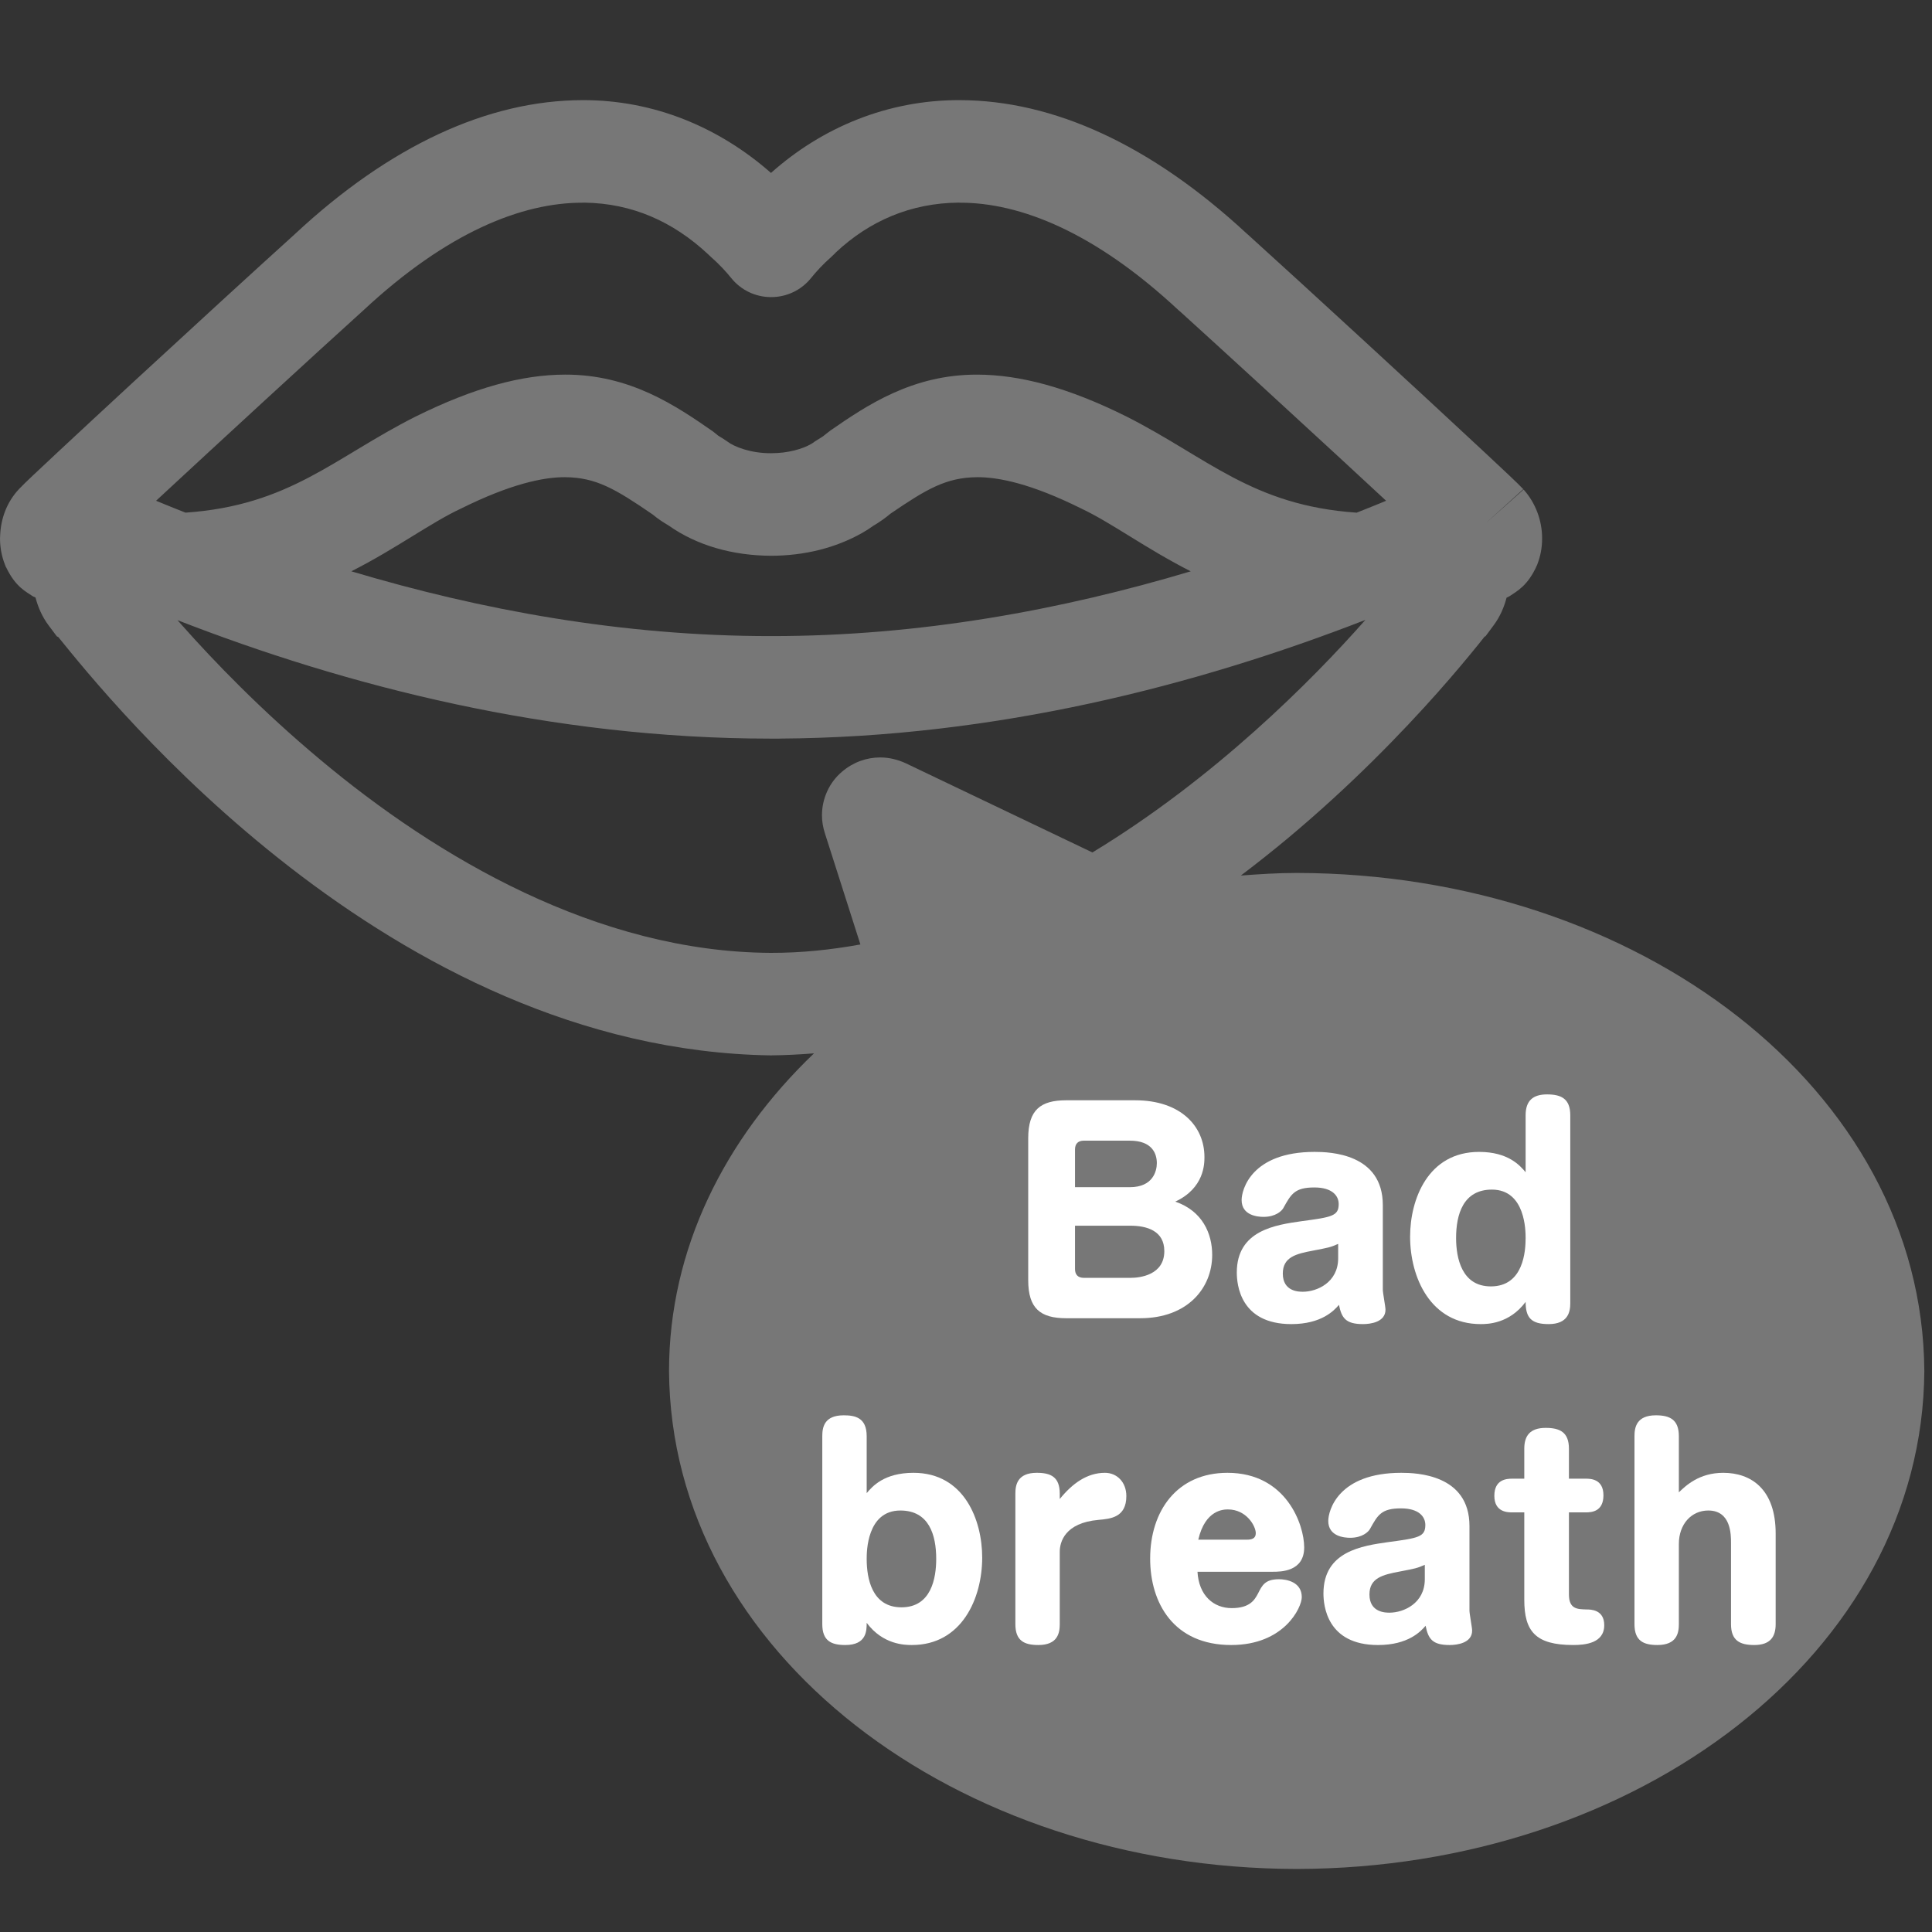
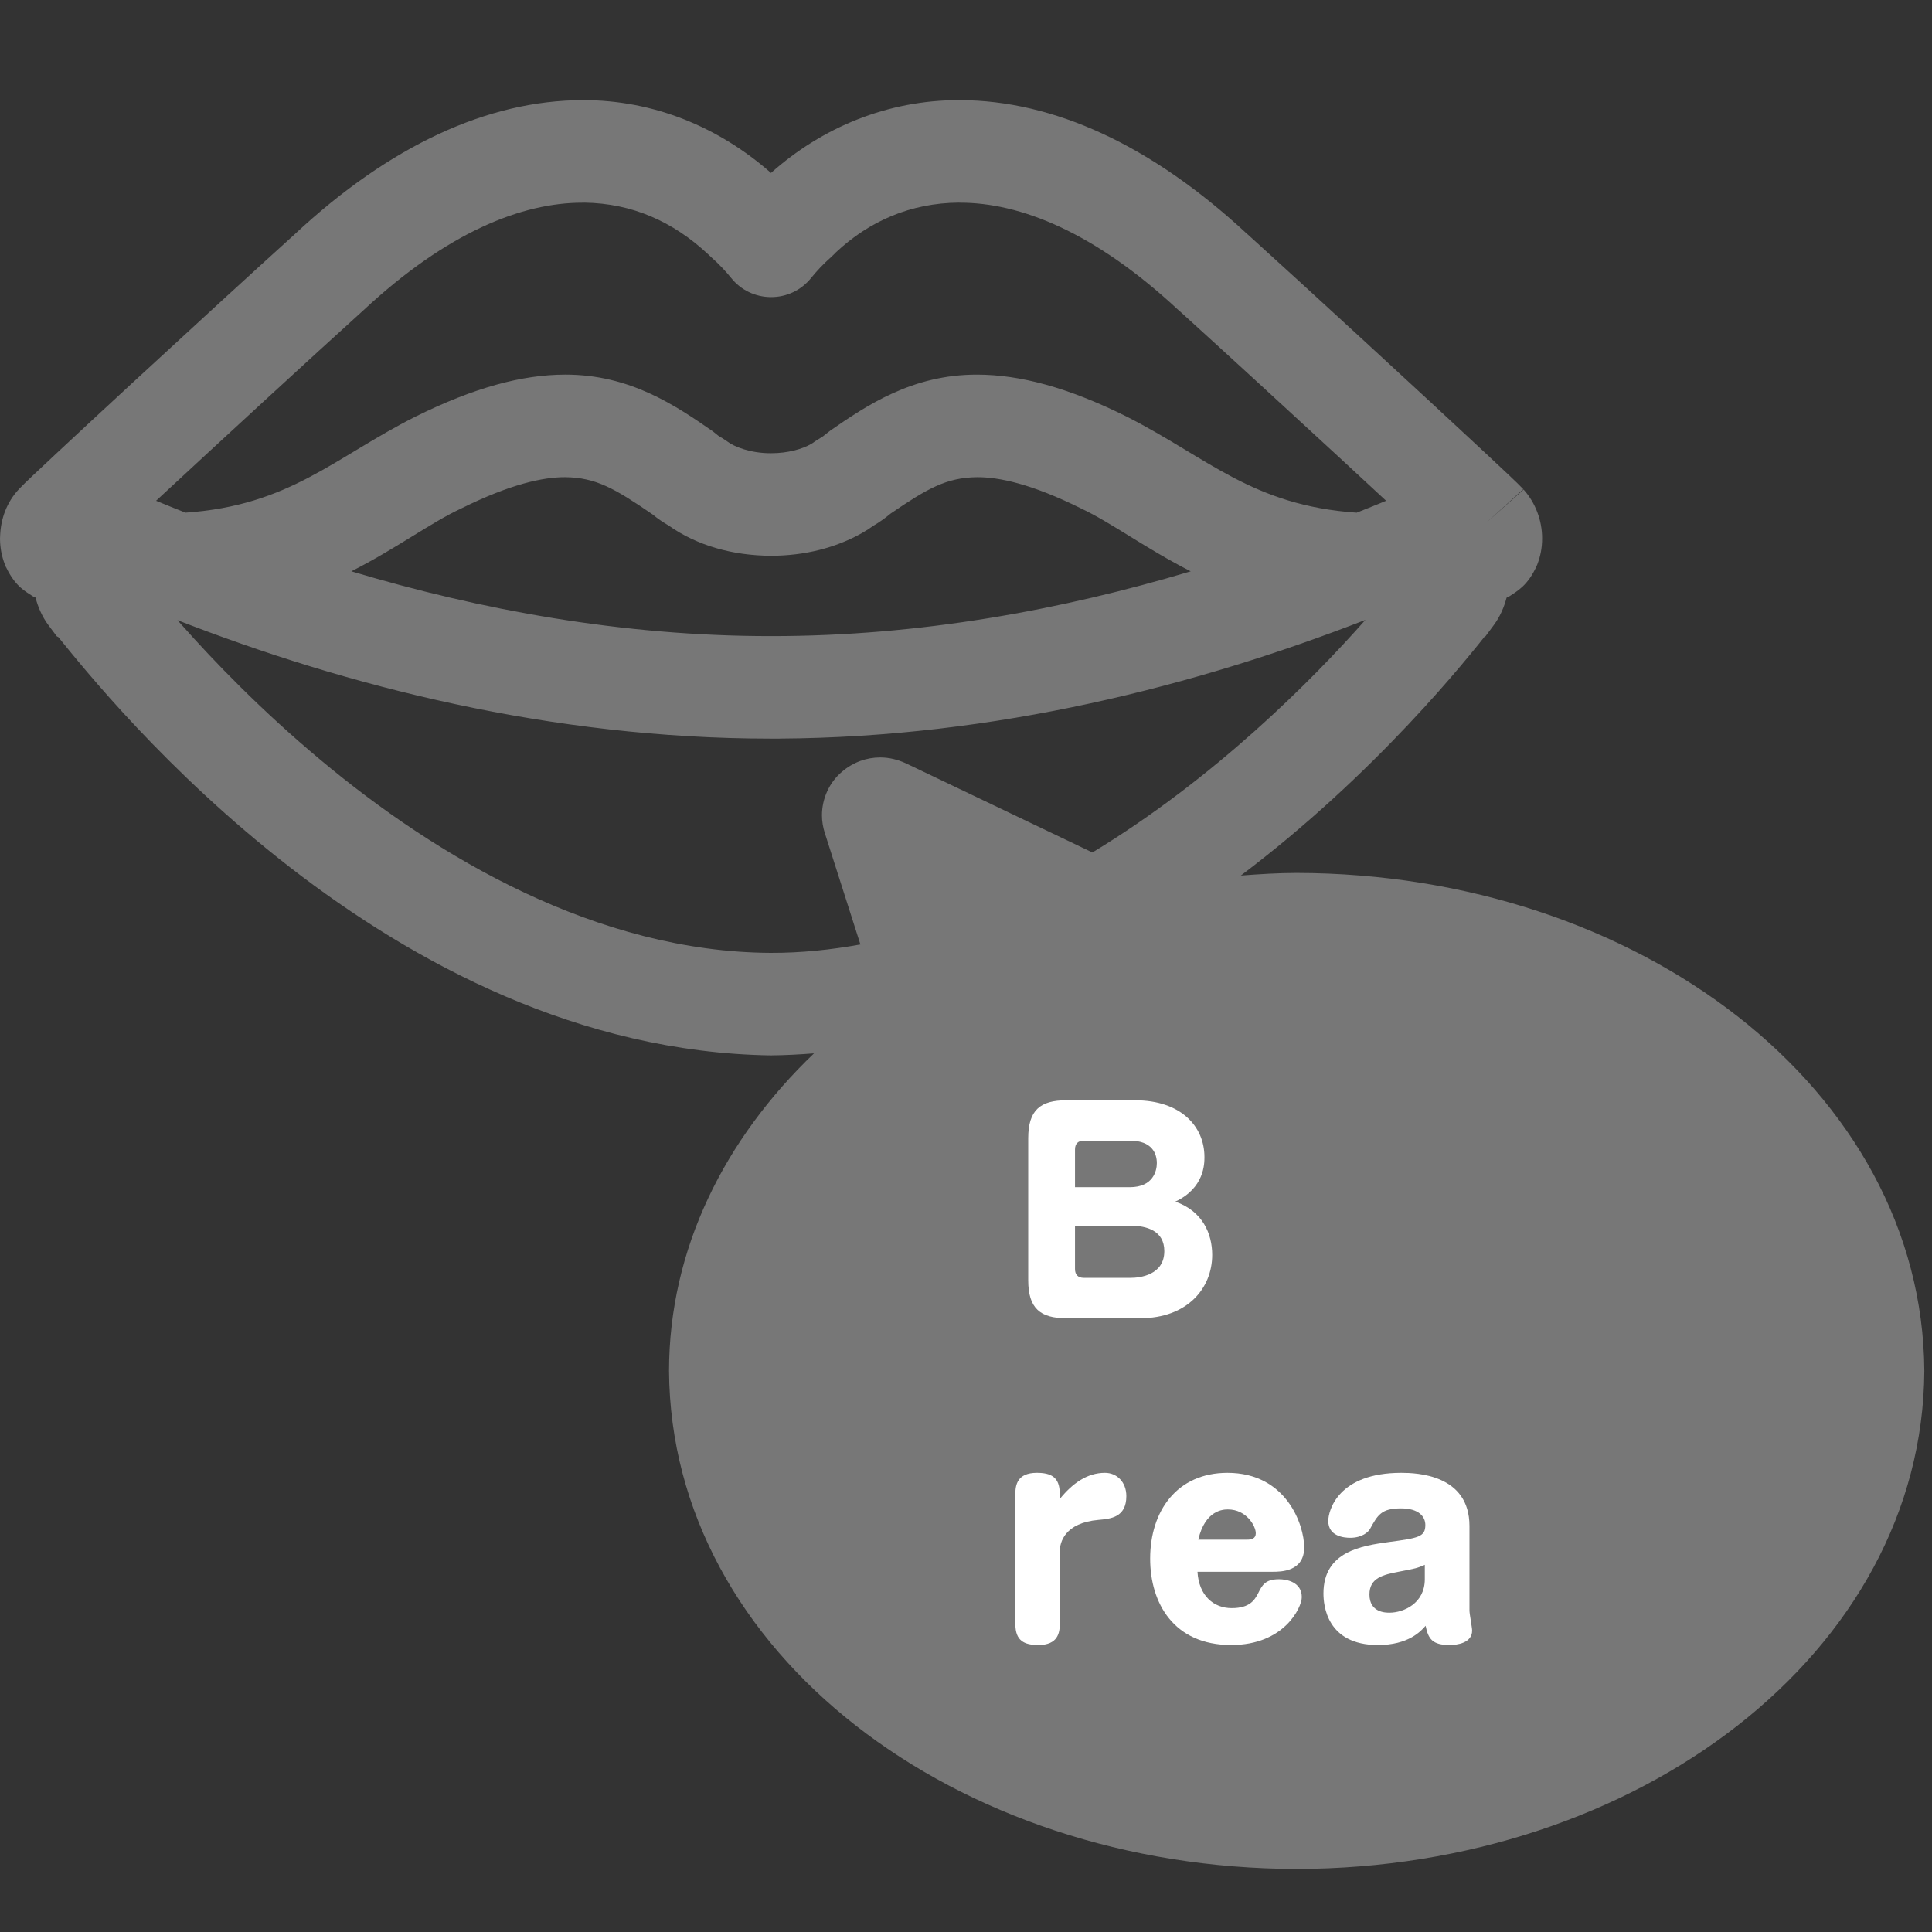
<svg xmlns="http://www.w3.org/2000/svg" version="1.1" id="レイヤー_1" x="0px" y="0px" width="453.543px" height="453.543px" viewBox="0 0 453.543 453.543" enable-background="new 0 0 453.543 453.543" xml:space="preserve">
  <rect x="0" y="0" width="453.543" height="453.543" fill="#333333" stroke="none" />
  <path fill="#777777" d="M304.396,204.927c-4.443,0-8.784,0.284-13.108,0.61c3.854-2.915,7.553-5.856,11.071-8.788  c14.894-12.442,26.788-24.802,35.063-34.107c4.129-4.646,7.35-8.543,9.575-11.293c0.578-0.709,1.079-1.348,1.512-1.896l0.226-0.098  l1.928-2.602c1.458-1.97,2.422-4.175,3.01-6.448c0.25-0.133,0.462-0.212,0.729-0.364c1.637-1.129,4.309-2.406,6.464-7.385  c0.768-2.025,1.15-3.897,1.15-6.206c0-4.164-1.559-8.329-4.348-11.427l-8.54,7.592l-0.007-0.004l8.478-7.675  c-1.623-1.707-4.193-4.062-9.104-8.673c-14.166-13.223-42.193-39.019-55.662-51.199c-0.101-0.095-0.211-0.188-0.32-0.278  c-22.323-20.645-45.17-31.14-67.202-31.176h-0.094c-16.837-0.046-32.266,6.421-44.222,17.088  c-12.254-10.769-27.525-17.135-44.222-17.088h-0.063c-22.204,0.051-45.263,10.684-67.655,31.603  c-8.831,7.98-24.273,22.13-37.772,34.592c-6.754,6.237-13.007,12.043-17.739,16.458c-4.912,4.611-7.483,6.966-9.105,8.673  c-2.891,3.092-4.223,6.951-4.396,10.734c-0.016,0.264-0.031,0.55-0.039,0.867c0.016,2.146,0.384,4.168,1.2,6.217v0.003  c0.007,0.028,0.023,0.052,0.03,0.079c0.071,0.156,0.134,0.313,0.195,0.466l0.024-0.007c2.209,4.65,4.748,5.74,6.298,6.813  c0.212,0.113,0.386,0.167,0.589,0.27c0.604,2.312,1.591,4.557,3.078,6.543l1.929,2.57l0.33,0.145  c11.854,14.624,77.48,96.831,167.256,98.22c3.424-0.035,6.81-0.211,10.161-0.478c-20.951,20.043-34.02,45.918-34.035,74.563  c0.432,66.204,67.352,116.787,147.34,116.904c79.988-0.117,146.916-50.7,147.347-116.904  C451.312,255.606,384.384,205.039,304.396,204.927z M36.849,117.643l-0.211-0.087c14.925-13.848,37.358-34.485,48.687-44.722  c19.675-18.332,37.194-25.265,51.414-25.249c0.165,0,0.329-0.008,0.487-0.012c11.102,0.161,20.724,4.383,29.021,12.128l0.57,0.542  c2.021,1.774,3.629,3.534,4.813,4.993c2.271,2.854,5.718,4.509,9.37,4.509c3.651,0.021,7.099-1.625,9.402-4.477  c1.197-1.492,2.789-3.236,4.748-4.959l0.83-0.796l0.251-0.267c7.867-7.373,17.591-11.596,28.849-11.678l0.228,0.016  c14.174-0.036,31.708,6.917,51.336,25.218c0.211,0.2,0.438,0.391,0.665,0.576c8.932,8.101,23.976,21.887,37.124,34.028  c3.933,3.631,7.575,7.007,10.961,10.149c-2.24,0.957-4.615,1.861-6.91,2.797c-24.533-1.691-34.89-12.869-54.001-22.553  c-13.757-6.852-25.056-9.837-35.093-9.853c-15.208-0.036-25.895,7.216-34.404,13.088l-1.198,0.929  c-0.283,0.267-0.823,0.646-0.995,0.731l-1.505,0.944c-0.4,0.298-0.634,0.466-0.861,0.581c-1.943,1.144-5.414,2.19-9.41,2.174  c-4.765,0.031-8.689-1.509-10.303-2.771l-1.177-0.78c-0.367-0.2-0.681-0.414-0.861-0.533l-0.007,0.012l-1.254-1.007  c-8.847-6.154-19.565-13.406-34.758-13.37c-10.083,0.016-21.35,3.036-35.14,9.872c-19.118,9.649-29.483,20.837-53.969,22.53  C41.323,119.444,39.02,118.566,36.849,117.643z M279.526,134.12c-30.36,9.077-63.636,15.216-98.377,15.204h-0.252  c-34.811,0.012-68.134-6.154-98.417-15.208c10.578-5.371,18.641-11.416,25.677-14.698c11.744-5.838,19.438-7.417,24.484-7.396  c7.263,0.063,11.744,2.703,20.559,8.744c1.31,1.085,2.492,1.849,3.77,2.608c6.691,4.705,14.981,7.043,24.046,7.095  c7.897-0.02,15.177-1.86,21.351-5.343c1.025-0.584,1.927-1.18,2.703-1.735c1.442-0.843,2.733-1.771,3.973-2.805  c8.548-5.826,13.093-8.501,20.362-8.564c5.078-0.02,12.709,1.539,24.407,7.349C260.872,122.684,268.941,128.744,279.526,134.12z   M180.93,223.687c-40.642-0.2-78.329-22.377-105.813-45.401c-13.72-11.462-24.845-22.991-32.491-31.618  c-0.331-0.368-0.651-0.728-0.966-1.085c39.772,15.487,87.637,27.795,139.238,27.812h2.094l0.015-0.008  c50.804-0.306,97.924-12.47,137.521-27.861c-12.614,14.29-35.462,37.244-64.083,54.59l-43.886-20.971  c-1.856-0.834-3.837-1.332-5.93-1.332c-3.22,0-6.379,1.132-8.956,3.342c-3,2.507-4.717,6.342-4.717,10.232  c0,1.446,0.251,2.891,0.697,4.251l8.329,26.079C195.08,222.966,188.06,223.71,180.93,223.687z" />
  <g>
    <path fill="#FFFFFF" d="M250.29,309.457c-6.088,0-8.913-2.323-8.913-8.914v-33.334c0-6.654,2.887-8.914,8.913-8.914h16.196   c10.672,0,16.26,6.089,16.26,13.308c0,1.569,0,7.283-6.844,10.483c6.403,2.197,8.664,7.534,8.664,12.493   c0,7.847-5.839,14.878-16.889,14.878H250.29z M252.361,278.696h12.87c5.462,0,6.339-3.828,6.339-5.649   c0-2.197-1.066-5.273-6.339-5.273h-10.798c-1.318,0-2.072,0.691-2.072,2.07V278.696z M252.361,287.737v10.169   c0,1.319,0.692,2.072,2.072,2.072h10.986c2.258,0,7.908-0.691,7.908-6.278c0-4.834-4.205-5.963-7.972-5.963H252.361z" />
-     <path fill="#FFFFFF" d="M324.62,302.74c0,0.753,0.628,4.017,0.628,4.709c0,2.949-3.578,3.388-5.272,3.388   c-4.082,0-5.023-1.442-5.65-4.519c-1.13,1.317-4.081,4.519-11.175,4.519c-12.054,0-12.807-9.353-12.807-12.114   c0-9.919,9.104-11.175,15.256-12.054c7.03-0.941,8.662-1.193,8.662-4.018c0-1.883-1.443-3.892-5.713-3.892   c-4.645,0-5.461,1.569-7.281,4.833c-0.377,0.69-1.82,2.072-4.646,2.072c-1.381,0-5.147-0.313-5.147-3.955   c0-2.447,2.322-11.299,17.138-11.299c3.578,0,16.008,0.376,16.008,12.491V302.74z M314.137,292.006   c-1.82,0.816-2.261,0.88-5.839,1.57c-4.017,0.752-7.156,1.505-7.156,5.398c0,4.268,3.829,4.268,4.709,4.268   c3.327,0,8.286-2.198,8.286-7.847V292.006z" />
-     <path fill="#FFFFFF" d="M358.144,261.81c0-3.453,1.758-4.896,5.022-4.896c3.327,0,5.461,1.005,5.461,4.896v44.131   c0,2.01-0.502,4.896-5.084,4.896c-4.08,0-5.399-1.506-5.399-5.209c-3.829,5.146-8.976,5.209-10.545,5.209   c-11.804,0-16.573-10.985-16.573-20.526c0-8.788,4.205-19.899,16.196-19.899c6.843,0,9.604,3.201,10.922,4.771V261.81z    M341.822,290.623c0,4.71,1.318,11.363,8.162,11.363c7.721,0,8.159-8.41,8.159-11.363c0-1.568,0-11.36-7.909-11.36   C343.518,279.263,341.822,285.037,341.822,290.623z" />
-     <path fill="#FFFFFF" d="M193.035,337.145c0-2.07,0.439-4.896,5.022-4.896c2.637,0,5.399,0.502,5.399,4.896v13.373   c1.318-1.569,4.08-4.771,10.985-4.771c11.927,0,16.133,11.11,16.133,19.899c0,9.541-4.771,20.527-16.51,20.527   c-1.632,0-6.779-0.063-10.608-5.21c0,1.82,0,5.21-5.023,5.21c-3.326,0-5.398-1.003-5.398-4.896V337.145z M203.457,365.959   c0,4.521,1.191,11.364,8.16,11.364c7.031,0,8.161-6.905,8.161-11.364c0-5.649-1.695-11.362-8.412-11.362   C203.457,354.597,203.457,364.391,203.457,365.959z" />
    <path fill="#FFFFFF" d="M248.782,381.277c0,2.009-0.438,4.896-5.021,4.896c-3.327,0-5.399-1.003-5.399-4.896v-30.635   c0-2.008,0.44-4.896,5.021-4.896c3.265,0,5.399,0.94,5.399,4.896v1.256c2.949-3.642,6.402-6.151,10.609-6.151   c2.825,0,5.022,2.196,5.022,5.46c0,5.023-3.705,5.337-6.528,5.589c-7.911,0.689-9.104,5.209-9.104,7.47V381.277z" />
    <path fill="#FFFFFF" d="M281.113,368.974c0.315,5.587,3.769,8.537,8.036,8.537c4.332,0,5.399-2.008,6.152-3.39   c1.004-2.009,1.695-3.39,4.96-3.39c1.758,0,5.336,0.627,5.336,4.205c0,2.387-4.08,11.237-16.573,11.237   c-13.497,0-19.022-9.855-19.022-20.276c0-11.237,6.341-20.15,18.145-20.15c13.81,0,18.015,12.177,18.015,17.514   c0,5.713-5.523,5.713-7.407,5.713H281.113z M292.791,361.44c1.005,0,2.008-0.253,2.008-1.507c0-1.694-2.197-5.587-6.528-5.587   c-0.941,0-5.336,0-6.969,7.094H292.791z" />
    <path fill="#FFFFFF" d="M344.96,378.076c0,0.753,0.628,4.018,0.628,4.708c0,2.95-3.578,3.39-5.273,3.39   c-4.08,0-5.021-1.444-5.65-4.519c-1.129,1.316-4.08,4.519-11.174,4.519c-12.053,0-12.807-9.354-12.807-12.116   c0-9.918,9.104-11.175,15.256-12.053c7.03-0.941,8.662-1.191,8.662-4.018c0-1.883-1.443-3.893-5.712-3.893   c-4.646,0-5.463,1.57-7.281,4.834c-0.378,0.691-1.821,2.072-4.646,2.072c-1.381,0-5.147-0.313-5.147-3.955   c0-2.449,2.322-11.299,17.138-11.299c3.579,0,16.008,0.375,16.008,12.492V378.076z M334.477,367.342   c-1.821,0.815-2.261,0.879-5.839,1.568c-4.018,0.753-7.155,1.508-7.155,5.399c0,4.27,3.828,4.27,4.708,4.27   c3.326,0,8.286-2.199,8.286-7.848V367.342z" />
-     <path fill="#FFFFFF" d="M357.83,340.098c0-2.953,1.256-4.897,5.022-4.897c3.327,0,5.461,1.004,5.461,4.897v7.028h3.955   c1.005,0,4.145,0,4.145,3.894c0,3.828-2.763,4.017-4.145,4.017h-3.955v19.273c0,3.453,2.011,3.453,4.08,3.516   c1.006,0,4.207,0,4.207,3.702c0,4.27-4.583,4.646-7.281,4.646c-8.915,0-11.489-3.265-11.489-10.609v-20.528h-2.824   c-1.005,0-4.206,0-4.206-3.891c0-3.892,2.95-4.02,4.206-4.02h2.824V340.098z" />
-     <path fill="#FFFFFF" d="M416.842,381.277c0,2.951-1.256,4.896-5.021,4.896c-3.327,0-5.462-1.003-5.462-4.896v-19.085   c0-1.945,0-7.596-5.336-7.596c-3.956,0-6.905,3.204-6.905,7.848v18.833c0,2.009-0.438,4.896-5.022,4.896   c-3.326,0-5.397-1.003-5.397-4.896v-44.133c0-2.007,0.438-4.896,5.021-4.896c3.265,0,5.398,1.004,5.398,4.896v13.185   c1.633-1.569,4.771-4.582,10.421-4.582c6.529,0,12.304,3.829,12.304,14.249V381.277z" />
  </g>
</svg>